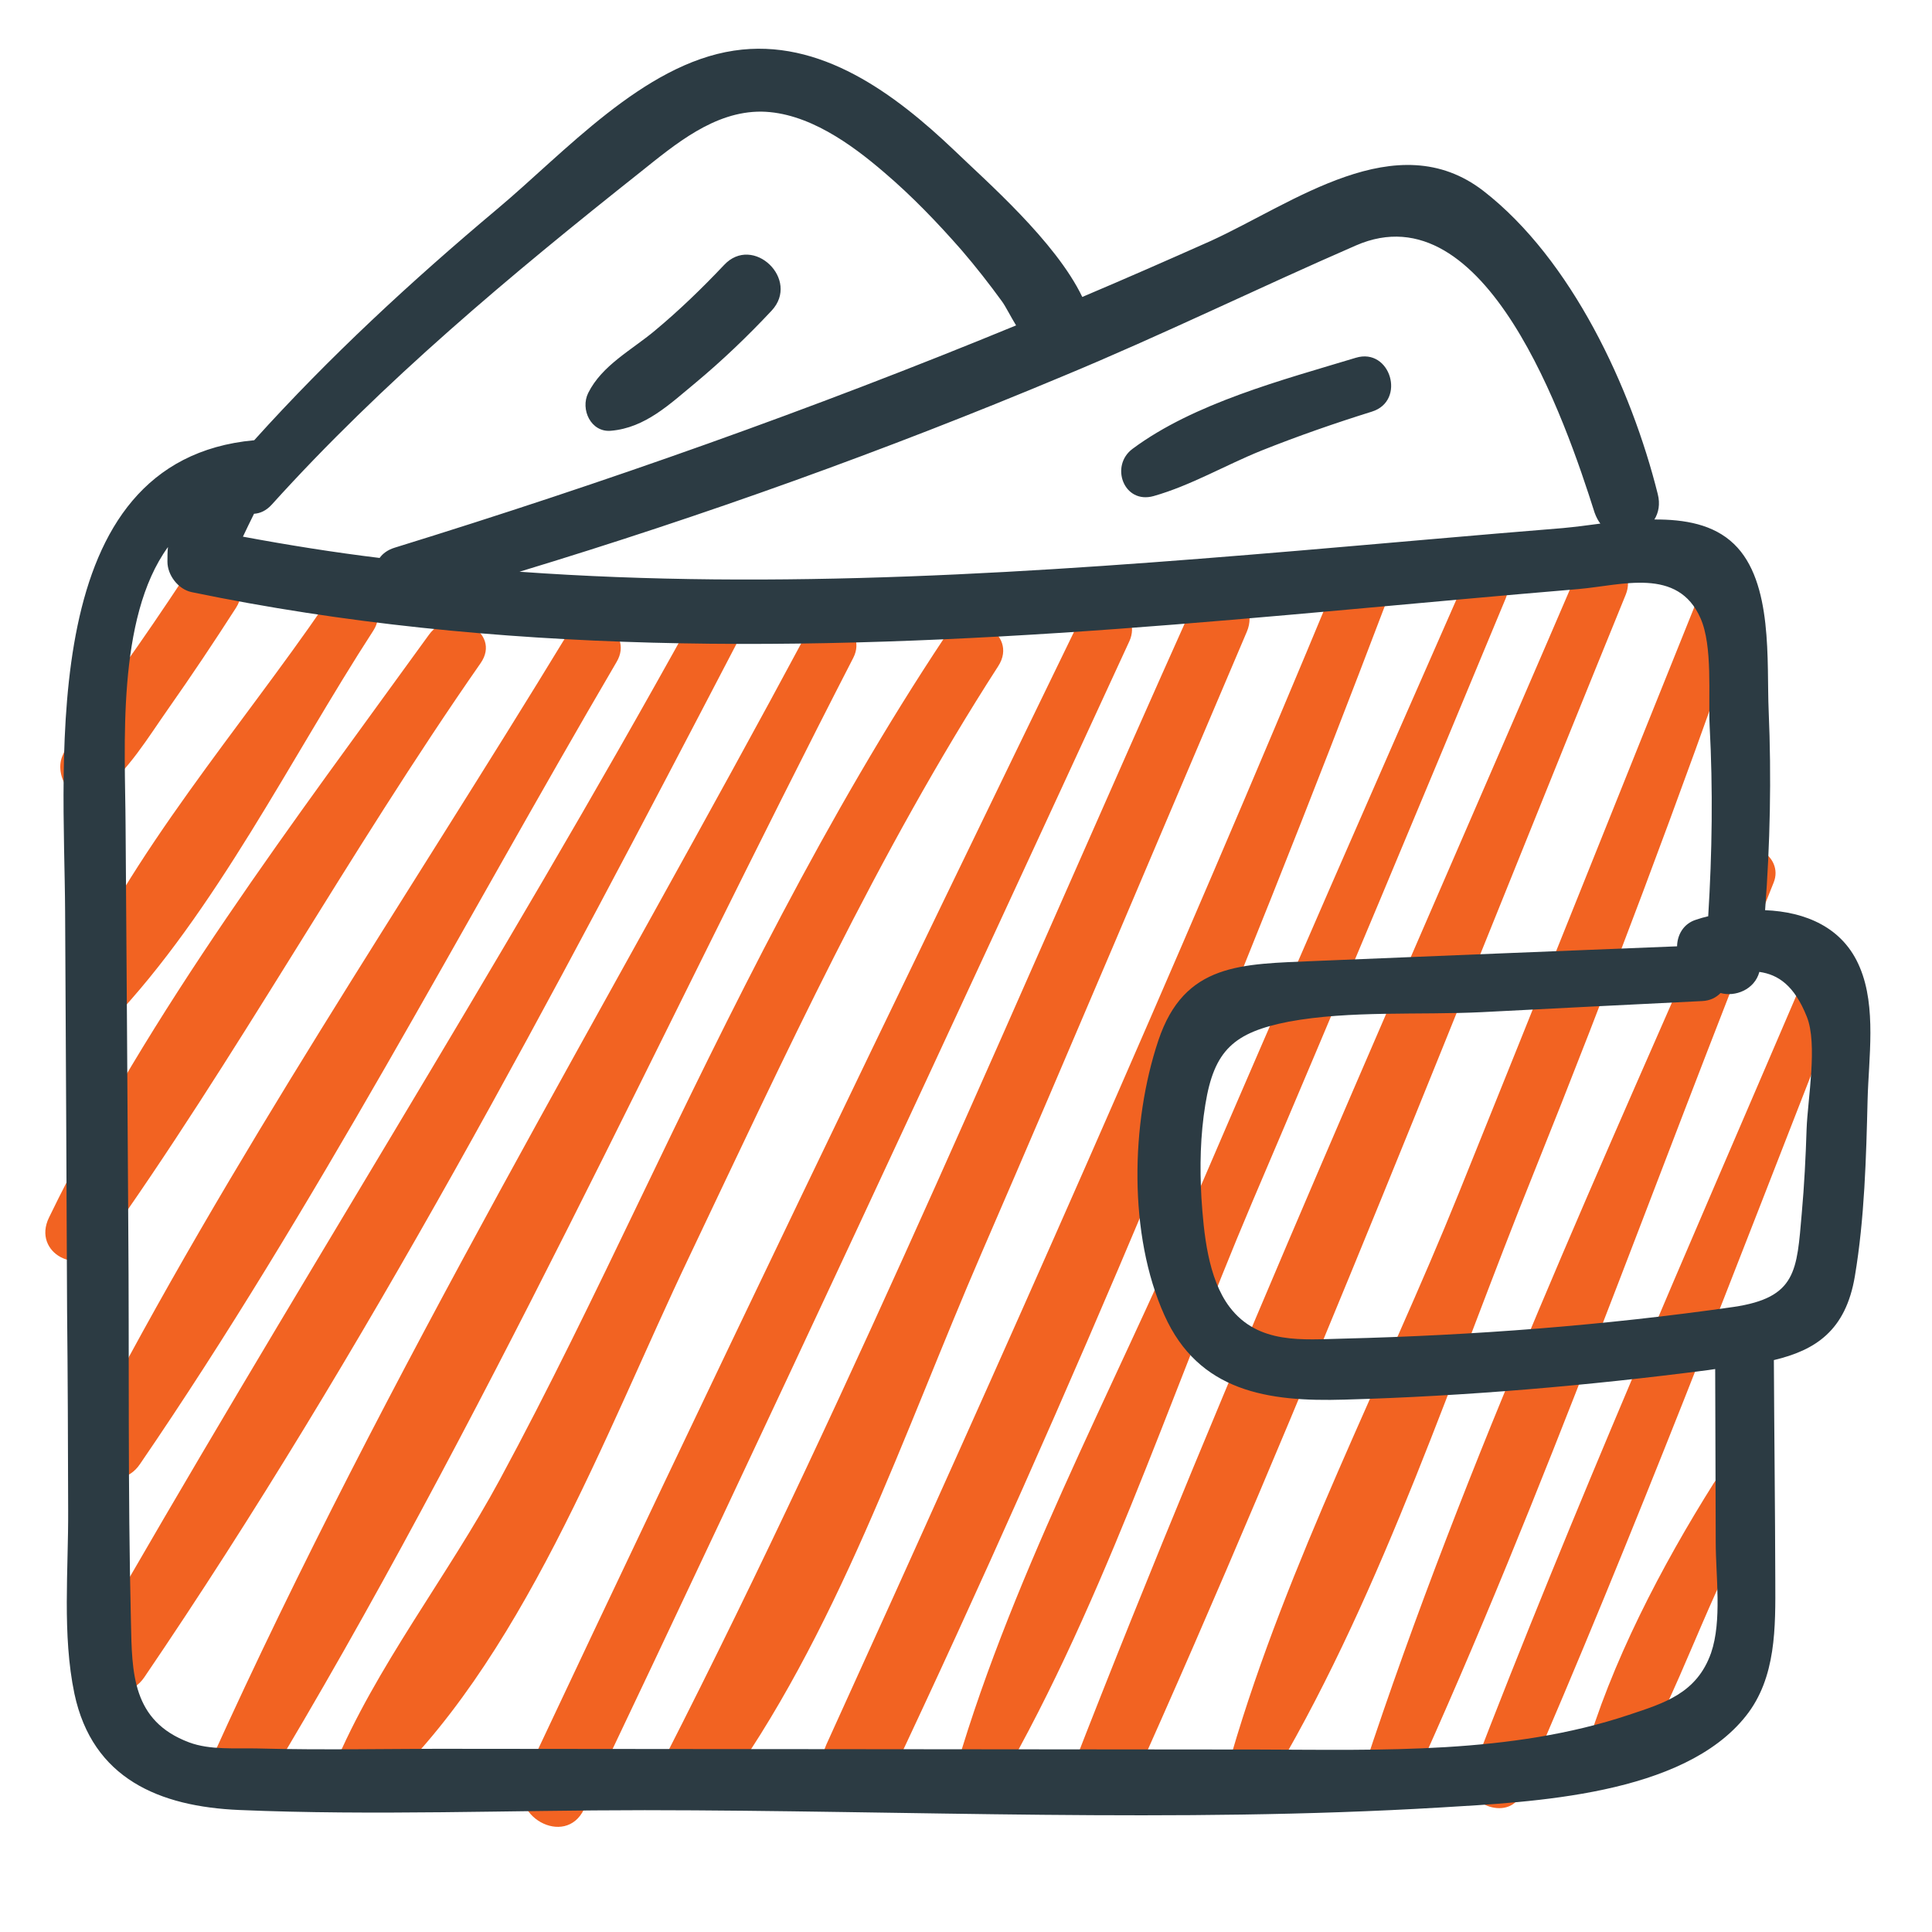
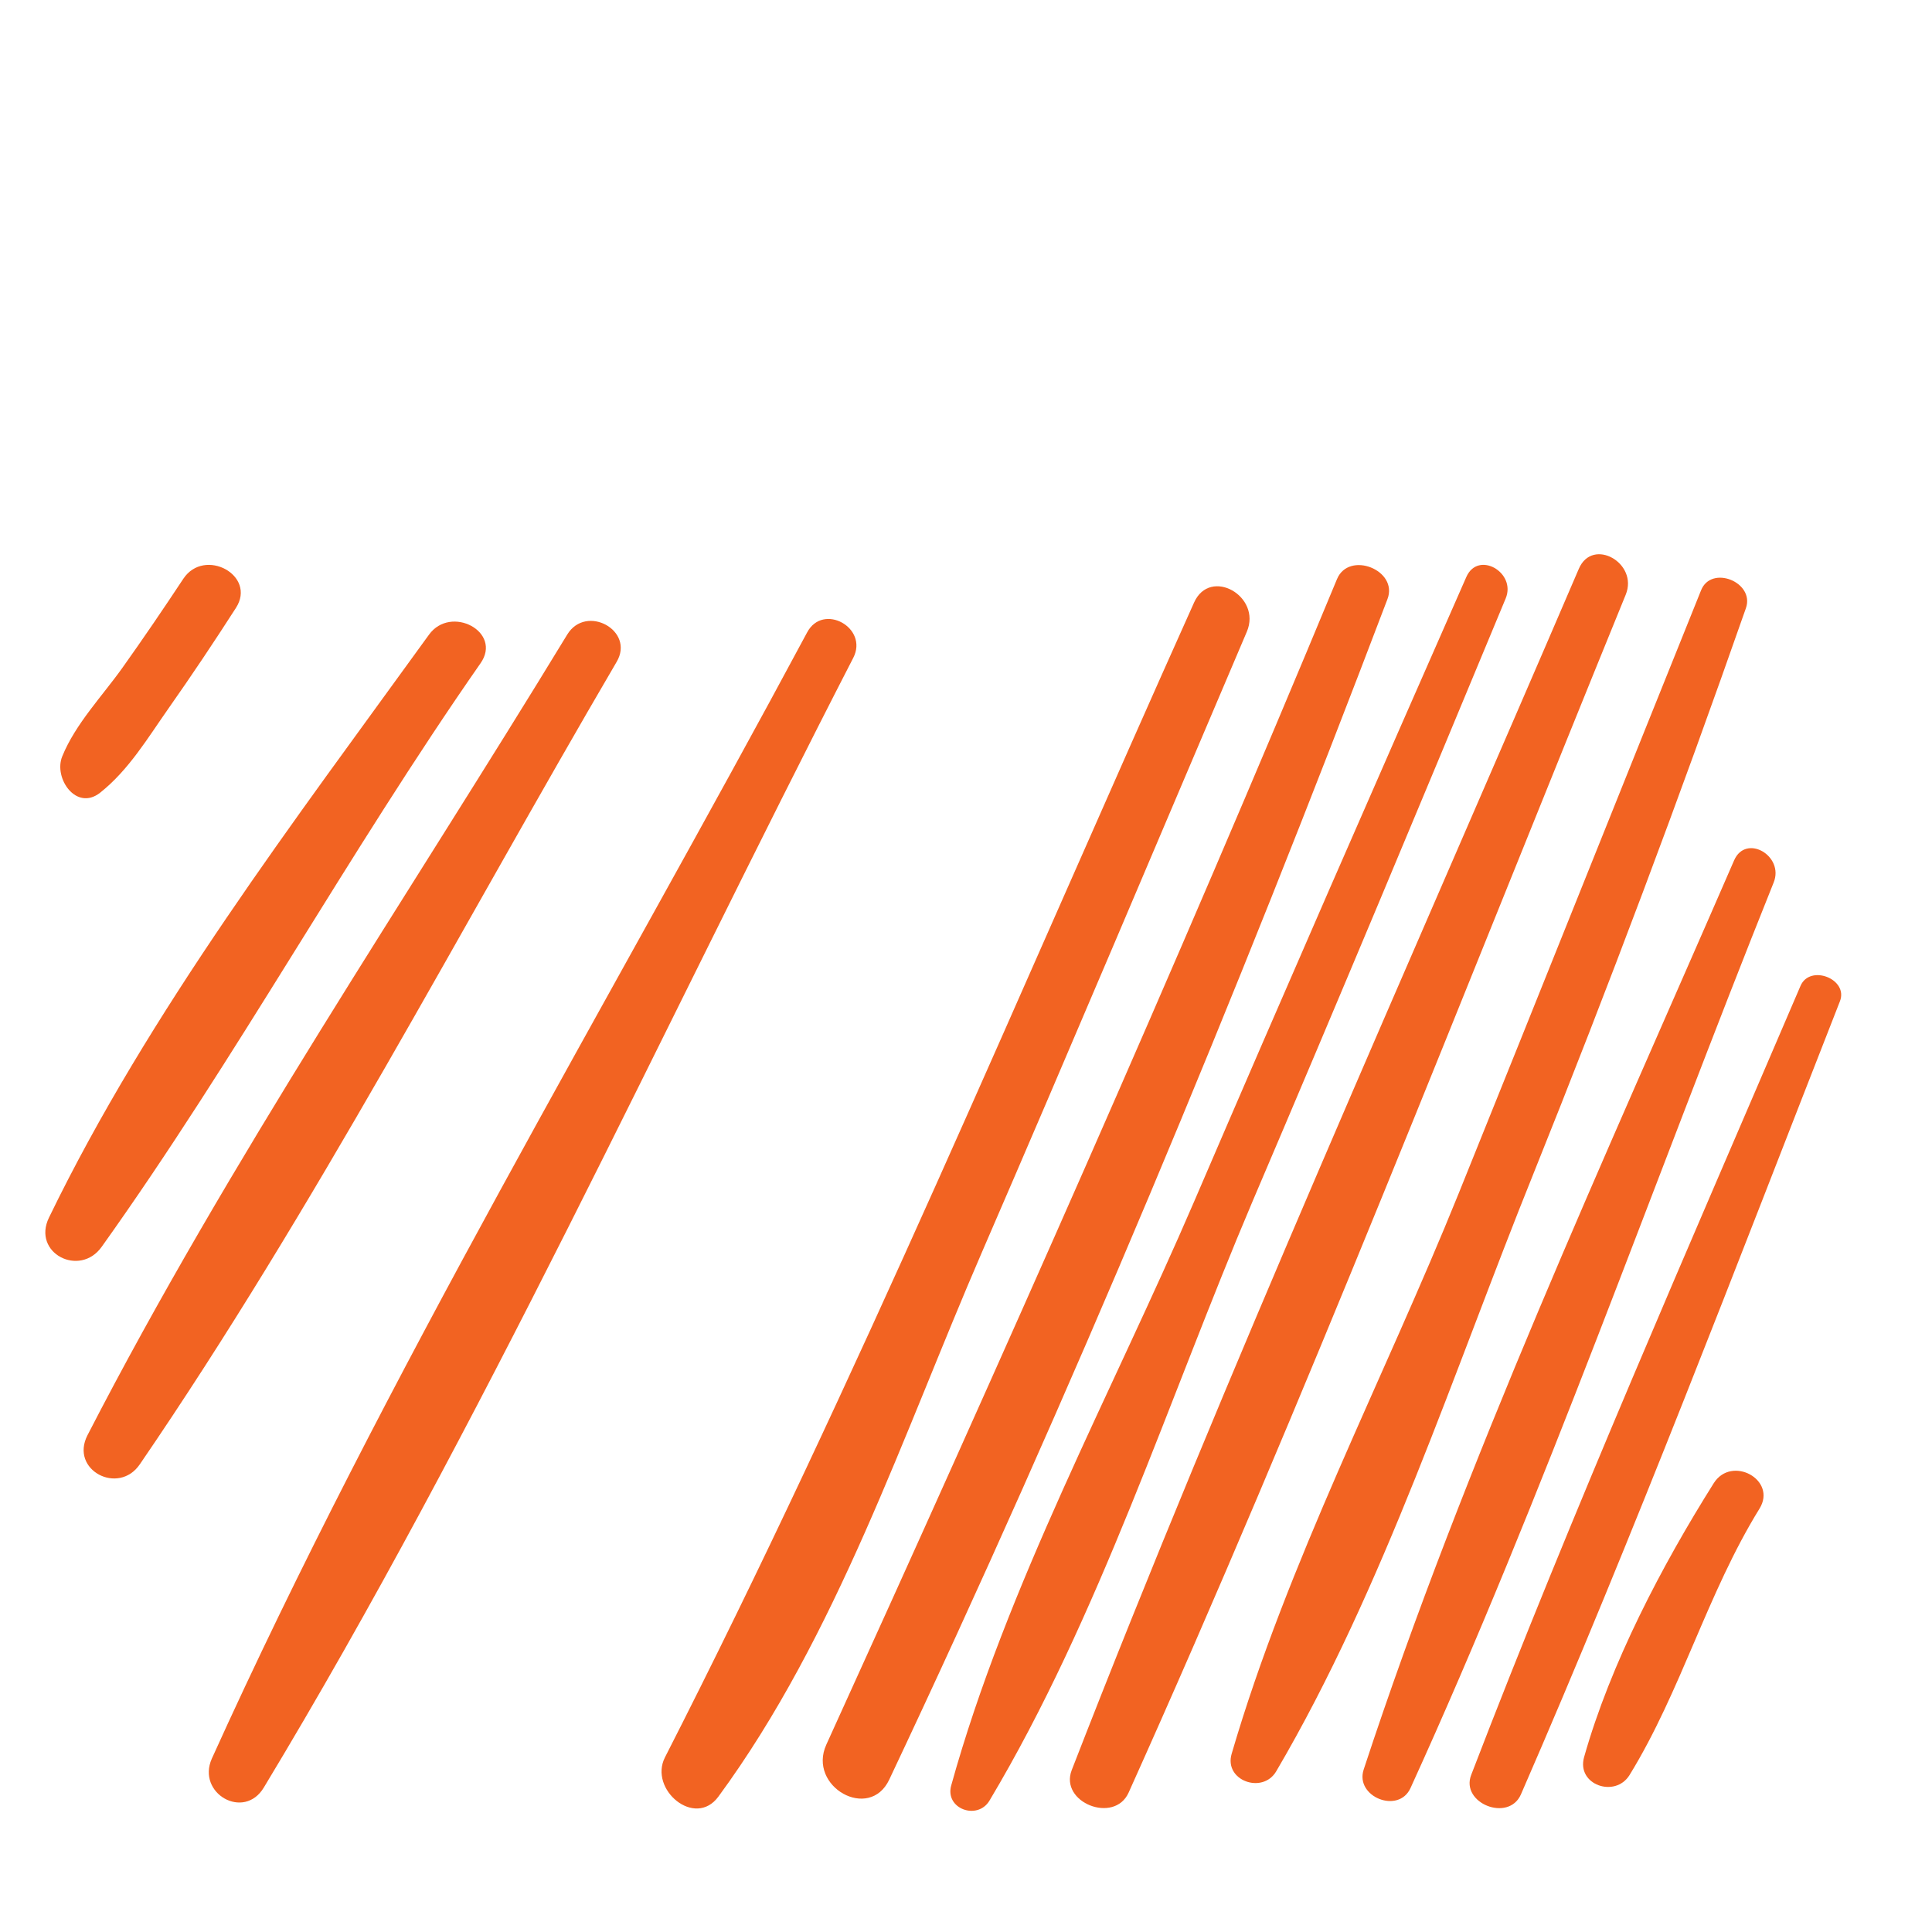
<svg xmlns="http://www.w3.org/2000/svg" version="1.1" id="Layer_1" x="0px" y="0px" viewBox="0 0 1080 1080" style="enable-background:new 0 0 1080 1080;" xml:space="preserve">
  <style type="text/css">
	.st0{fill-rule:evenodd;clip-rule:evenodd;fill:#F26322;}
	.st1{fill-rule:evenodd;clip-rule:evenodd;fill:#2C3B43;}
</style>
  <g>
    <path class="st0" d="M102.5,323.5c-11.1,16.8-22.4,33.4-34,49.7c-11.3,15.9-26.3,31.4-33.7,49.6c-5,12.1,7.8,30.9,21.2,20.3   c16-12.7,26.6-30.6,38.2-47.1c13-18.5,25.5-37.2,37.7-56.2C143.6,321.6,114.3,305.8,102.5,323.5z" />
-     <path class="st0" d="M181.9,337.6C134.7,406.6,72.8,477.1,39,553.7c-6.4,14.5,11.3,29.8,23.3,17.1   c58.6-61.8,100.1-146.9,146.4-218.3C219.5,335.7,192.8,321.6,181.9,337.6z" />
    <path class="st0" d="M239.8,354.8C165,458.3,83.3,565.3,27.4,680.6c-9.7,19.9,17.2,33.7,29.5,16.3   c75.1-105.2,137.6-219.8,211.7-326.1C281,353.2,252,337.9,239.8,354.8z" />
    <path class="st0" d="M317.1,354.7c-90,147.9-188.9,293.6-268.2,447.6c-10,19.5,17.4,33.8,29.3,16.2   C176,675.6,257.2,519.4,344.7,370C355.1,352.4,327.6,337.5,317.1,354.7z" />
-     <path class="st0" d="M386.4,346.8C279.1,541.1,159.9,728.1,50,920.8c-11.3,19.8,18.1,35.1,30.6,16.9   c124.2-182.7,228.7-381.3,330.7-577C419.8,344.4,395.4,330.8,386.4,346.8z" />
    <path class="st0" d="M451.2,353.5C339.7,561.6,215.7,768,118.4,983.1c-8.6,19.4,18,34.7,29.1,16.1C269.6,797,368.9,577.8,477,367.7   C485.6,350.9,460.1,336.8,451.2,353.5z" />
-     <path class="st0" d="M528.3,355.9C461.7,456.1,409,563.8,357,672.1c-25,52-50.1,104.1-77.6,155c-29.1,53.9-69.4,104.7-92.8,160.8   c-6.1,14.7,10.2,27.6,22.5,16.5c82.3-73.8,129.2-203.4,176-301.5C438.7,590.3,490.3,477.4,558,372.4   C570,353.9,540.3,337.9,528.3,355.9z" />
-     <path class="st0" d="M604.9,343.9C500,559.8,395.8,775.9,293.6,993.1c-10.3,21.8,22.5,40.2,32.9,18.2   c103.2-216.9,204.3-434.6,304.8-652.8C639.3,341.1,613.4,326.5,604.9,343.9z" />
    <path class="st0" d="M667.5,336.8c-96.9,215.9-188.3,434.9-295.8,645.6c-9.1,17.9,16.8,39.8,29.9,21.9   c66.1-90,103.2-202.5,147.3-304.3c50-115.4,98.8-231.2,148.1-346.9C705.4,333.3,676.5,316.8,667.5,336.8z" />
    <path class="st0" d="M747.4,323.7c-90.9,219.1-187.3,435.8-285.5,651.6c-10.6,23.4,24.1,43.1,35.2,19.5   c102-216,193.7-436.6,278.5-659.9C781.8,318.7,754.1,307.7,747.4,323.7z" />
    <path class="st0" d="M819.7,322.5c-51.1,116.1-102,232.4-152.1,349C621.8,778,562.7,886.4,531.7,998.2c-3.5,13,14.7,19.5,21.4,8.4   c61.4-102.8,100.1-224.4,146.9-334.6c47.9-112.2,94.9-224.8,141.7-337.5C847.7,320,826.3,307.6,819.7,322.5z" />
    <path class="st0" d="M882.6,317.9c-95.7,223-195.6,445.3-283.5,671.6c-7,18.1,23.8,30.3,31.8,12.6   C730,781.9,817.6,555.9,908.8,332.4C916,314.8,890.3,300.1,882.6,317.9z" />
    <path class="st0" d="M950.9,330c-45.3,112.4-90.2,225-135.6,337.4c-41.7,103.2-95.6,206.2-126.8,313c-4.4,15,17.3,22.7,24.9,9.8   c60.4-102.8,99.2-223.6,143.8-334.1c42-104.5,81.6-209.9,118.8-316.2C981,325.4,956.6,315.6,950.9,330z" />
    <path class="st0" d="M969.4,480.9c-72.5,166.9-150.2,335.2-207.1,508.3c-5,15.2,19.5,25.1,26.2,10.3   c75.2-164.9,135.5-338,203-506.2C997.5,478.4,976,465.9,969.4,480.9z" />
    <path class="st0" d="M1006.5,551.1c-62.7,146.4-127,292.5-184.1,441.1c-6.1,15.8,20.9,26.6,27.8,10.9   c63.6-145.9,120.2-295.1,178.3-443.3C1033.5,547.3,1011.8,538.8,1006.5,551.1z" />
    <path class="st0" d="M958,829.1c-28.9,45.9-57.7,100.8-72.5,153.2c-4.3,15.5,17.4,22.9,25.4,10c28.9-47,43.5-101.8,72.7-149   C993.5,827.2,968,813.3,958,829.1z" />
-     <path class="st1" d="M992.4,883.7c-0.1-41.2-0.6-82.3-0.8-123.4c23.1-5.5,40.2-16.3,45.3-47c5.4-32.2,6.3-66,7.1-98.6   c0.6-23.2,5-51.7-4.3-73.8c-9.3-22.6-30.6-31.2-53-32.1c2.8-37.1,3.6-74.1,2-111.4c-1.2-27.2,2.7-72.1-19.4-93.3   c-11.4-11-27.6-13.8-44.5-13.7c2.4-3.8,3.3-8.7,1.9-14.2c-14.8-59.3-48.1-131.2-97.5-169.5c-48.5-37.4-106.4,7-152.4,28   C653,145.3,629.1,155.8,605,166c-14.9-31.1-53.8-64.8-71.6-82C500.5,52.7,458.6,21,410.3,28.3c-50.8,7.6-94.7,57-132.3,88.5   c-48,40.3-93.9,82.7-135.9,129.3C20.1,257.3,36,423.3,36.4,509.9c0.4,74.2,0.8,148.4,1.1,222.5c0.4,37.1,0.5,74.2,0.6,111.4   c0.2,33.6-3.4,70,3.5,103c10.1,47.5,47.5,63.1,92.2,65c75.3,3.2,151.3,0.1,226.6,0.1c147.7,0.1,297.3,7.3,444.7-1.5   c51.6-3.1,135.7-6.7,170.9-51.2C993,937.8,992.5,909.5,992.4,883.7L992.4,883.7L992.4,883.7z M958.8,765.3   c0.1,32.3,0.2,64.6,0.3,96.9c0,18.6,3.6,43.8-2.6,61.8c-8,22.7-26.4,28.1-45.9,34.6c-66.1,22.1-138.4,19.6-207.2,19.4   c-149.1-0.1-298.4-0.3-447.7-0.4c-37.2-0.1-74.6,0.8-111.8-0.2c-12.4-0.3-26.4,1-38.2-3.4c-32-12-31.9-39-32.5-67.3   c-1.8-74.1-0.9-148.4-1.5-222.5c-0.5-74.2-0.9-148.4-1.5-222.6c-0.2-43.9-5.3-115.9,23.7-155.8c-0.3,2.5-0.3,5.3-0.3,8.2   c0,7.5,6,15.4,13.5,17c170.4,35.3,344.3,33.2,517,20.6c86.2-6.3,172.2-15.1,258.2-22.3c24.3-2.1,55.6-12.5,68.3,16.3   c6.9,15.5,4.3,43.2,5.1,60.1c1.9,35.6,1.4,71.1-0.8,106.5c-2.3,0.5-4.6,1.2-6.7,1.9c-7.2,2.2-10.6,8.6-10.7,14.9   c-67.5,2.7-134.9,5.4-202.3,8.2c-41,1.8-73.1,0.8-87.7,44.5c-15.4,46-16.8,108.6,3.4,153.5c19.2,42.8,57.9,48.5,100.7,47.2   c67.9-1.9,135.8-7.8,203.2-16.5L958.8,765.3L958.8,765.3z M961.8,555.1c8.1,2.3,19-1.8,21.7-11.8c10.5,1.5,19.5,7.5,26.5,25   c6.2,15.3,0.5,46.3-0.1,62.8c-0.5,15.7-1.3,31.5-2.7,47.1c-2.8,32.1-2.8,47.2-38.2,52.4c-72,10.3-145.3,15.9-218.2,17.7   c-22.3,0.5-47.4,3.4-63.4-17.6c-12.3-16.2-14.5-41.8-15.8-61.1c-1-17.4-0.6-35.1,2.2-52.2c4.9-30.4,16-40.3,46.7-46.3   c34.2-6.3,73-3.6,107.8-5.3c41.1-2.1,82.1-4.2,123.2-6.2C955.9,559.4,959.3,557.7,961.8,555.1L961.8,555.1L961.8,555.1z M757.9,200   c19.4-5.9,28.3,24.1,9,30.1c-20.8,6.5-41.5,13.7-61.8,21.8c-20.1,8.1-39.4,19.5-60.2,25.4c-16.7,4.7-24.6-16.9-11.8-26.4   C667.5,225.3,717.3,212.3,757.9,200L757.9,200L757.9,200z M404.7,148.2c16.2-17.5,42.9,8.1,26.6,25.5   c-13.4,14.3-27.5,27.8-42.5,40.3c-14.3,11.8-28.1,25.2-47.3,26.8c-11.2,1-17.2-12-12.7-21.1c7.7-15.5,24.3-24,37.2-34.8   C379.7,173.5,392.4,161.2,404.7,148.2L404.7,148.2L404.7,148.2z M758,137.2c72.7-31.7,117.2,98.3,133.4,149.4   c0.9,2.5,2,4.5,3.2,6.1c-7.3,1-14.6,1.9-20.9,2.5c-49.6,4-99,8.5-148.6,12.7C580.5,320.1,435,330,290.4,319.6   c103.2-31.3,204.5-67.7,304-109.4C649.6,187.3,703.3,161,758,137.2L758,137.2L758,137.2z M142,287.2c3.4-0.2,6.8-1.7,9.9-5.1   c62.1-68.8,133.7-128.5,206.2-186c19.3-15.4,41.1-33.9,67.5-33.7c25.8,0.4,50.2,18.1,68.7,34c15.5,13.2,29.8,28.1,43.2,43.4   c8,9.3,15.5,18.9,22.7,28.8c1.9,2.6,4.9,8.6,7.8,13.3C454.1,228.8,338,269.9,220.5,306.2c-3.8,1.2-6.5,3.2-8.3,5.7   c-25.5-3.1-51.1-7.2-76.4-11.9C137.8,295.7,139.9,291.5,142,287.2z" />
  </g>
</svg>